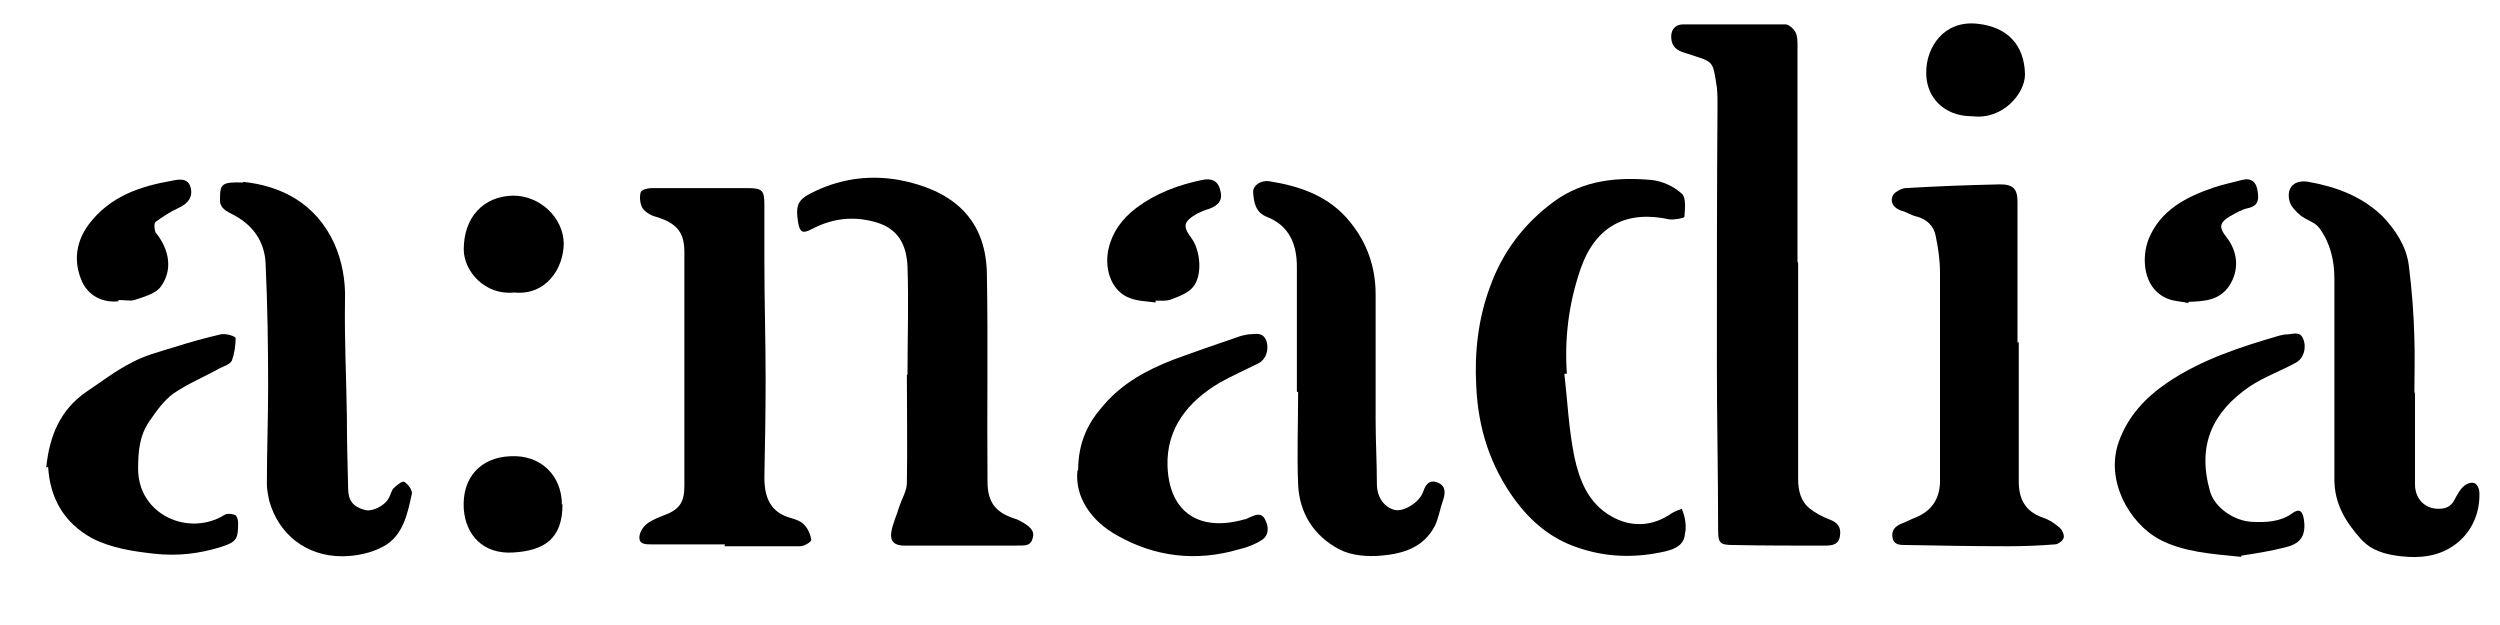
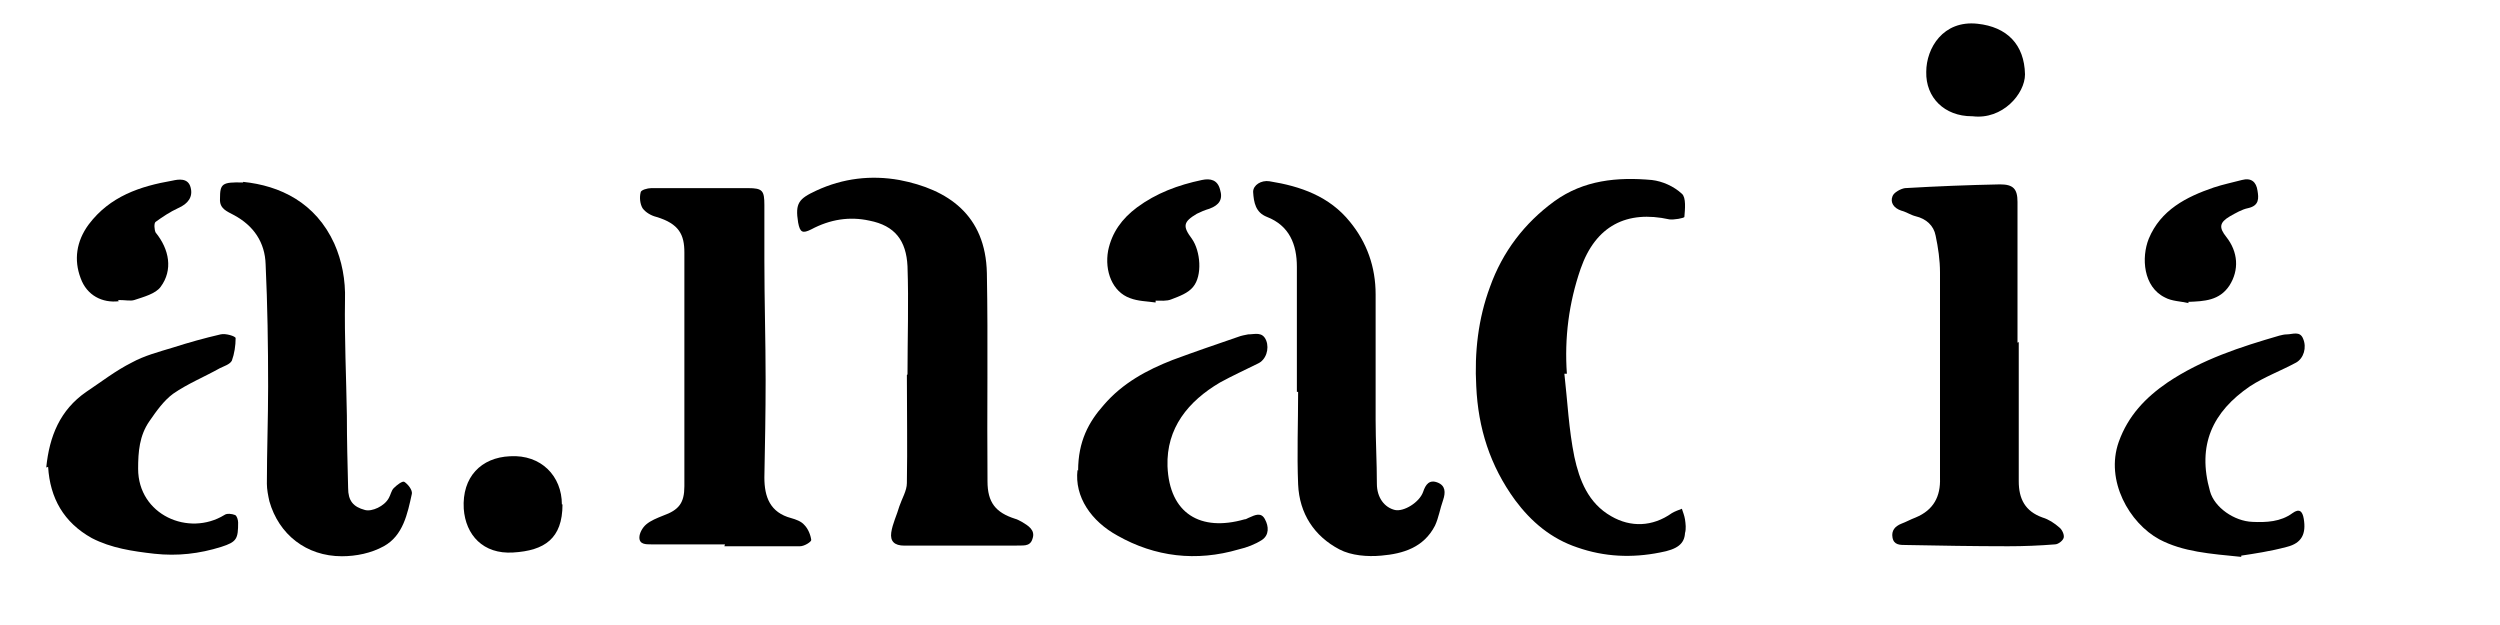
<svg xmlns="http://www.w3.org/2000/svg" version="1.1" viewBox="0 0 400 100">
  <g>
    <g id="_レイヤー_1" data-name="レイヤー_1">
      <g id="Xj5all">
        <g>
-           <path d="M287.7,42c0,11.5,0,23,0,34.6,0,1.9.4,3.6,1.9,4.8.9.7,2,1.3,3.1,1.7,1.3.5,1.9,1.2,1.7,2.6-.2,1.5-1.3,1.6-2.5,1.6-4.9,0-9.7,0-14.6-.1-2.1,0-2.4-.3-2.4-2.4,0-8.9-.2-17.8-.2-26.7,0-13.7,0-27.4.1-41.1,0-1,0-2-.1-3-.7-4.5-.4-4-5-5.5-1.4-.4-2.2-1-2.3-2.4-.1-1.3.6-2.2,1.9-2.2,5.5,0,11,0,16.4,0,.5,0,1.3.7,1.6,1.3.3.6.3,1.4.3,2.1,0,11.5,0,23.1,0,34.6,0,0,0,0,0,0Z" />
          <path d="M250.3,59.8c.5,4.4.7,8.9,1.6,13.3.8,3.7,2.2,7.4,5.9,9.5,3.1,1.8,6.6,1.7,9.7-.5.5-.3,1.1-.5,1.6-.7.2.6.4,1.1.5,1.7.1.7.2,1.5,0,2.2-.1,1.7-1.2,2.6-4,3.1-4.5.9-8.9.7-13.2-.8-4.2-1.4-7.4-4.1-10-7.6-4-5.5-5.9-11.5-6.2-18.2-.3-5.4.3-10.8,2.2-15.9,2-5.6,5.5-10.2,10.3-13.7,4.7-3.4,10.1-3.9,15.6-3.4,1.7.2,3.5,1,4.8,2.2.7.6.5,2.5.4,3.7,0,.2-1.7.5-2.4.4-6.8-1.5-11.8,1-14.2,7.9-1.9,5.5-2.6,11.1-2.2,16.8-.1,0-.3,0-.4,0Z" />
          <path d="M145.2,59.9c0-5.8.2-11.5,0-17.3-.2-4.1-2-6.5-6.1-7.3-3.2-.7-6.3-.2-9.3,1.4-1.4.7-1.8.5-2.1-1.1-.5-3.1.1-3.8,2.9-5.1,4.3-2,8.8-2.5,13.3-1.7,7.8,1.5,13.8,5.6,14,14.9.2,11.1,0,22.2.1,33.3,0,3.4,1.3,5,4.4,6,.4.1.7.3,1.1.5,1,.6,2.2,1.3,1.7,2.7-.4,1.4-1.7,1-2.7,1.1-5.9,0-11.9,0-17.8,0-1.6,0-2.3-.7-2.1-2.1.2-1.4.9-2.8,1.3-4.2.4-1.2,1.2-2.5,1.2-3.7.1-5.8,0-11.5,0-17.3Z" />
          <path d="M116,87.1c-3.9,0-7.8,0-11.8,0-.9,0-1.9,0-1.9-1.1,0-.7.5-1.6,1.1-2.1.7-.6,1.7-1,2.7-1.4,2.5-.9,3.4-2,3.4-4.7,0-5.9,0-11.8,0-17.6,0-6.6,0-13.2,0-19.8,0-2.8-.8-4.6-4.5-5.7-.8-.2-1.7-.7-2.2-1.4-.4-.7-.5-1.7-.3-2.5,0-.4,1.1-.7,1.7-.7,5.2,0,10.3,0,15.5,0,2.3,0,2.6.4,2.6,2.7,0,3,0,5.9,0,8.9,0,6.4.2,12.8.2,19.1,0,5.2-.1,10.4-.2,15.6,0,3.1.9,5.6,4.3,6.5.7.2,1.6.5,2.1,1.1.6.6,1,1.6,1.1,2.4,0,.3-1.1,1-1.8,1-4,0-8,0-12.1,0,0,0,0,0,0,0Z" />
          <path d="M323,54.7c0,7.4,0,14.9,0,22.3,0,2.8,1,4.8,3.8,5.8,1,.3,1.9.9,2.7,1.6.4.3.8,1.1.7,1.6-.1.5-.9,1.1-1.4,1.1-2.5.2-5,.3-7.5.3-5.5,0-11-.1-16.4-.2-.9,0-1.9,0-2.1-1.2-.2-1.1.4-1.8,1.4-2.2.8-.3,1.5-.7,2.3-1,2.9-1.2,4-3.4,3.9-6.3,0-2.9,0-5.8,0-8.7,0-8.1,0-16.1,0-24.2,0-2-.3-4-.7-5.9-.3-1.6-1.5-2.7-3.2-3.1-.8-.2-1.5-.7-2.3-.9-1.2-.4-1.8-1.3-1.4-2.3.2-.6,1.3-1.2,2-1.3,5.1-.3,10.2-.5,15.2-.6,2.1,0,2.8.7,2.8,2.8,0,7.5,0,15,0,22.5,0,0,0,0,.1,0Z" />
-           <path d="M386.4,62.7c0,4.9,0,9.9,0,14.8,0,2.4,1.7,4,3.9,3.9,1.2,0,2-.5,2.5-1.6.4-.7.8-1.5,1.4-2,.4-.4,1.2-.7,1.7-.5.4.1.8.9.8,1.5.1,2.9-.9,5.6-3,7.6-2.7,2.5-6,3-9.6,2.6-2.5-.3-4.7-.9-6.4-2.8-2.4-2.7-4.2-5.6-4.2-9.5,0-10.7,0-21.5,0-32.2,0-2.9-.7-5.7-2.4-8-.7-1-2.2-1.3-3.1-2.1-.7-.6-1.5-1.4-1.7-2.3-.5-2.2.9-3.4,3.1-3,4.4.8,8.5,2.3,11.8,5.5,2.1,2.2,3.8,4.8,4.2,7.8.5,3.9.8,7.8.9,11.7.1,3,0,5.9,0,8.9h0Z" />
          <path d="M38.9,29.1c5.9.6,11.6,3.3,14.6,9.9,1.2,2.7,1.8,5.8,1.7,9-.1,6.1.2,12.3.3,18.5,0,3.9.1,7.7.2,11.6,0,2,.8,3,2.7,3.5,1.1.3,3.1-.6,3.8-1.9.3-.5.4-1.2.8-1.6.5-.5,1.4-1.2,1.7-1,.6.4,1.3,1.3,1.2,1.9-.7,3.2-1.4,6.7-4.5,8.4-2,1.1-4.4,1.6-6.7,1.6-5.7,0-10.1-3.5-11.6-8.8-.2-.9-.4-1.9-.4-2.8,0-5.2.2-10.4.2-15.6,0-6.5-.1-13-.4-19.5-.1-3.5-1.9-6.2-5.1-7.9-1.1-.6-2.3-1-2.2-2.6,0-2.4.3-2.7,3.7-2.6Z" />
          <path d="M207.5,62.8c0-6.7,0-13.4,0-20.1,0-3.6-1.2-6.6-4.8-8-1.8-.7-2.1-2.3-2.2-4,0-1.1,1.3-1.9,2.6-1.7,5,.8,9.6,2.4,12.9,6.5,2.7,3.3,4.1,7.2,4.1,11.6,0,6.7,0,13.4,0,20.1,0,3.4.2,6.8.2,10.2,0,2.2,1.2,3.8,2.9,4.2,1.4.3,3.9-1.2,4.5-2.9.4-1.2,1-2,2.3-1.5,1.3.5,1.3,1.6.9,2.8-.5,1.4-.7,2.8-1.3,4.1-1.8,3.5-5.1,4.5-8.6,4.8-2.2.2-4.8,0-6.7-1-4-2.1-6.4-5.7-6.6-10.4-.2-4.9,0-9.8,0-14.8h-.2Z" />
          <path d="M172.5,75.3c0-4.7,1.7-7.8,4.1-10.5,3-3.5,6.9-5.6,11-7.2,3.5-1.3,7-2.5,10.5-3.7.5-.2,1.1-.3,1.6-.4,1.1,0,2.3-.5,2.9,1,.5,1.3,0,3.1-1.4,3.7-2,1-4,1.9-6,3-5.1,3-8.6,7.3-8.4,13.4.3,7.6,5.3,10.5,12.3,8.5.3,0,.5-.2.8-.3.9-.4,1.9-.9,2.5.3.6,1.1.7,2.5-.5,3.3-1.1.7-2.4,1.2-3.7,1.5-6.8,2-13.4,1.2-19.4-2.2-4.2-2.3-6.9-6.2-6.4-10.5Z" />
          <path d="M358.6,89.1c-5-.5-9.3-.8-13.1-2.8-4.8-2.6-8.7-9.4-6.5-15.6,1.5-4.2,4.3-7.1,7.8-9.5,5.5-3.7,11.7-5.7,17.9-7.5.4-.1.8-.2,1.2-.2.9,0,2.1-.6,2.6.7.6,1.4.1,3.1-1.1,3.8-2.4,1.3-5.1,2.3-7.4,3.8-6,4.1-8.5,9.4-6.4,16.8.7,2.6,3.9,4.8,6.8,4.9,2.2.1,4.5,0,6.4-1.4,1.1-.8,1.6-.3,1.8.9.4,2.4-.3,3.9-2.7,4.5-2.6.7-5.3,1.1-7.3,1.4Z" />
          <path d="M7.4,74.8c.5-5,2.2-9.2,6.4-12.1,2.4-1.6,4.7-3.4,7.3-4.7,2-1.1,4.3-1.7,6.6-2.4,2.5-.8,5-1.5,7.6-2.1.8-.2,2.4.3,2.4.6,0,1.2-.2,2.5-.6,3.6-.3.6-1.3.9-1.9,1.2-2.5,1.4-5.2,2.5-7.5,4.1-1.5,1.1-2.7,2.8-3.8,4.4-1.6,2.3-1.8,4.9-1.8,7.6,0,7.4,8.1,10.9,13.8,7.4.4-.3,1.2-.2,1.7,0,.3.1.5.8.5,1.2,0,2.6-.2,3.1-2.7,3.9-3.5,1.1-7,1.5-10.7,1.1-3.5-.4-6.9-.9-10-2.5-4.5-2.5-6.7-6.4-7-11.4Z" />
          <path d="M184.9,48.4c-1.4-.2-2.8-.2-4.1-.7-2.8-1-4.1-4.3-3.5-7.6.6-2.9,2.2-5.1,4.6-6.9,3.1-2.3,6.6-3.6,10.4-4.4,1.4-.3,2.5,0,2.9,1.5.5,1.6-.1,2.5-1.7,3.1-.7.2-1.4.5-2,.8-2.2,1.3-2.3,2-.8,4,1.4,2,1.7,5.9.2,7.7-.8,1-2.2,1.5-3.5,2-.7.3-1.7.2-2.5.2,0,0,0,.1,0,.2Z" />
          <path d="M350.2,48.5c-1.3-.3-2.7-.3-3.8-.9-3.5-1.7-3.8-6.4-2.6-9.4,1.9-4.6,6-6.7,10.4-8.2,1.5-.5,3-.8,4.5-1.2,1.5-.4,2.3.3,2.5,1.7.2,1.2.3,2.4-1.5,2.8-1,.2-2,.8-2.9,1.3-1.7,1-1.8,1.8-.6,3.3,1.9,2.4,2.1,5.3.5,7.8-1.6,2.4-4,2.5-6.6,2.6Z" />
          <path d="M19,48.2c-2.6.3-5.1-.9-6.1-3.7-1.1-2.9-.7-5.9,1.3-8.6,3.4-4.5,8.2-6.1,13.4-7,.9-.2,2.5-.5,2.9,1.1.4,1.5-.4,2.6-2,3.3-1.3.6-2.5,1.4-3.6,2.2-.3.2-.2,1.3,0,1.7,2.2,2.7,2.8,6,.8,8.7-.8,1.1-2.7,1.6-4.2,2.1-.6.2-1.4,0-2.6,0Z" />
-           <path d="M82.3,46.8c-4.7.5-8.1-3.4-8.1-6.9,0-5.1,3.1-8.5,7.9-8.6,4.3,0,8,3.5,8.1,7.6,0,4.1-2.9,8.4-7.9,7.9Z" />
+           <path d="M82.3,46.8Z" />
          <path d="M90,80.7c0,5.5-2.9,7.4-7.9,7.7-4.8.3-7.6-2.8-7.9-7-.3-5.1,2.8-8.2,7.4-8.4,5-.3,8.3,3.2,8.3,7.7Z" />
          <path d="M315.5,18.6c-4.4,0-7.4-3-7.3-7.1,0-3.8,2.7-8.3,8.2-7.7,4.7.5,7.5,3.3,7.6,8.1,0,3.1-3.6,7.3-8.4,6.7Z" />
        </g>
      </g>
    </g>
  </g>
</svg>